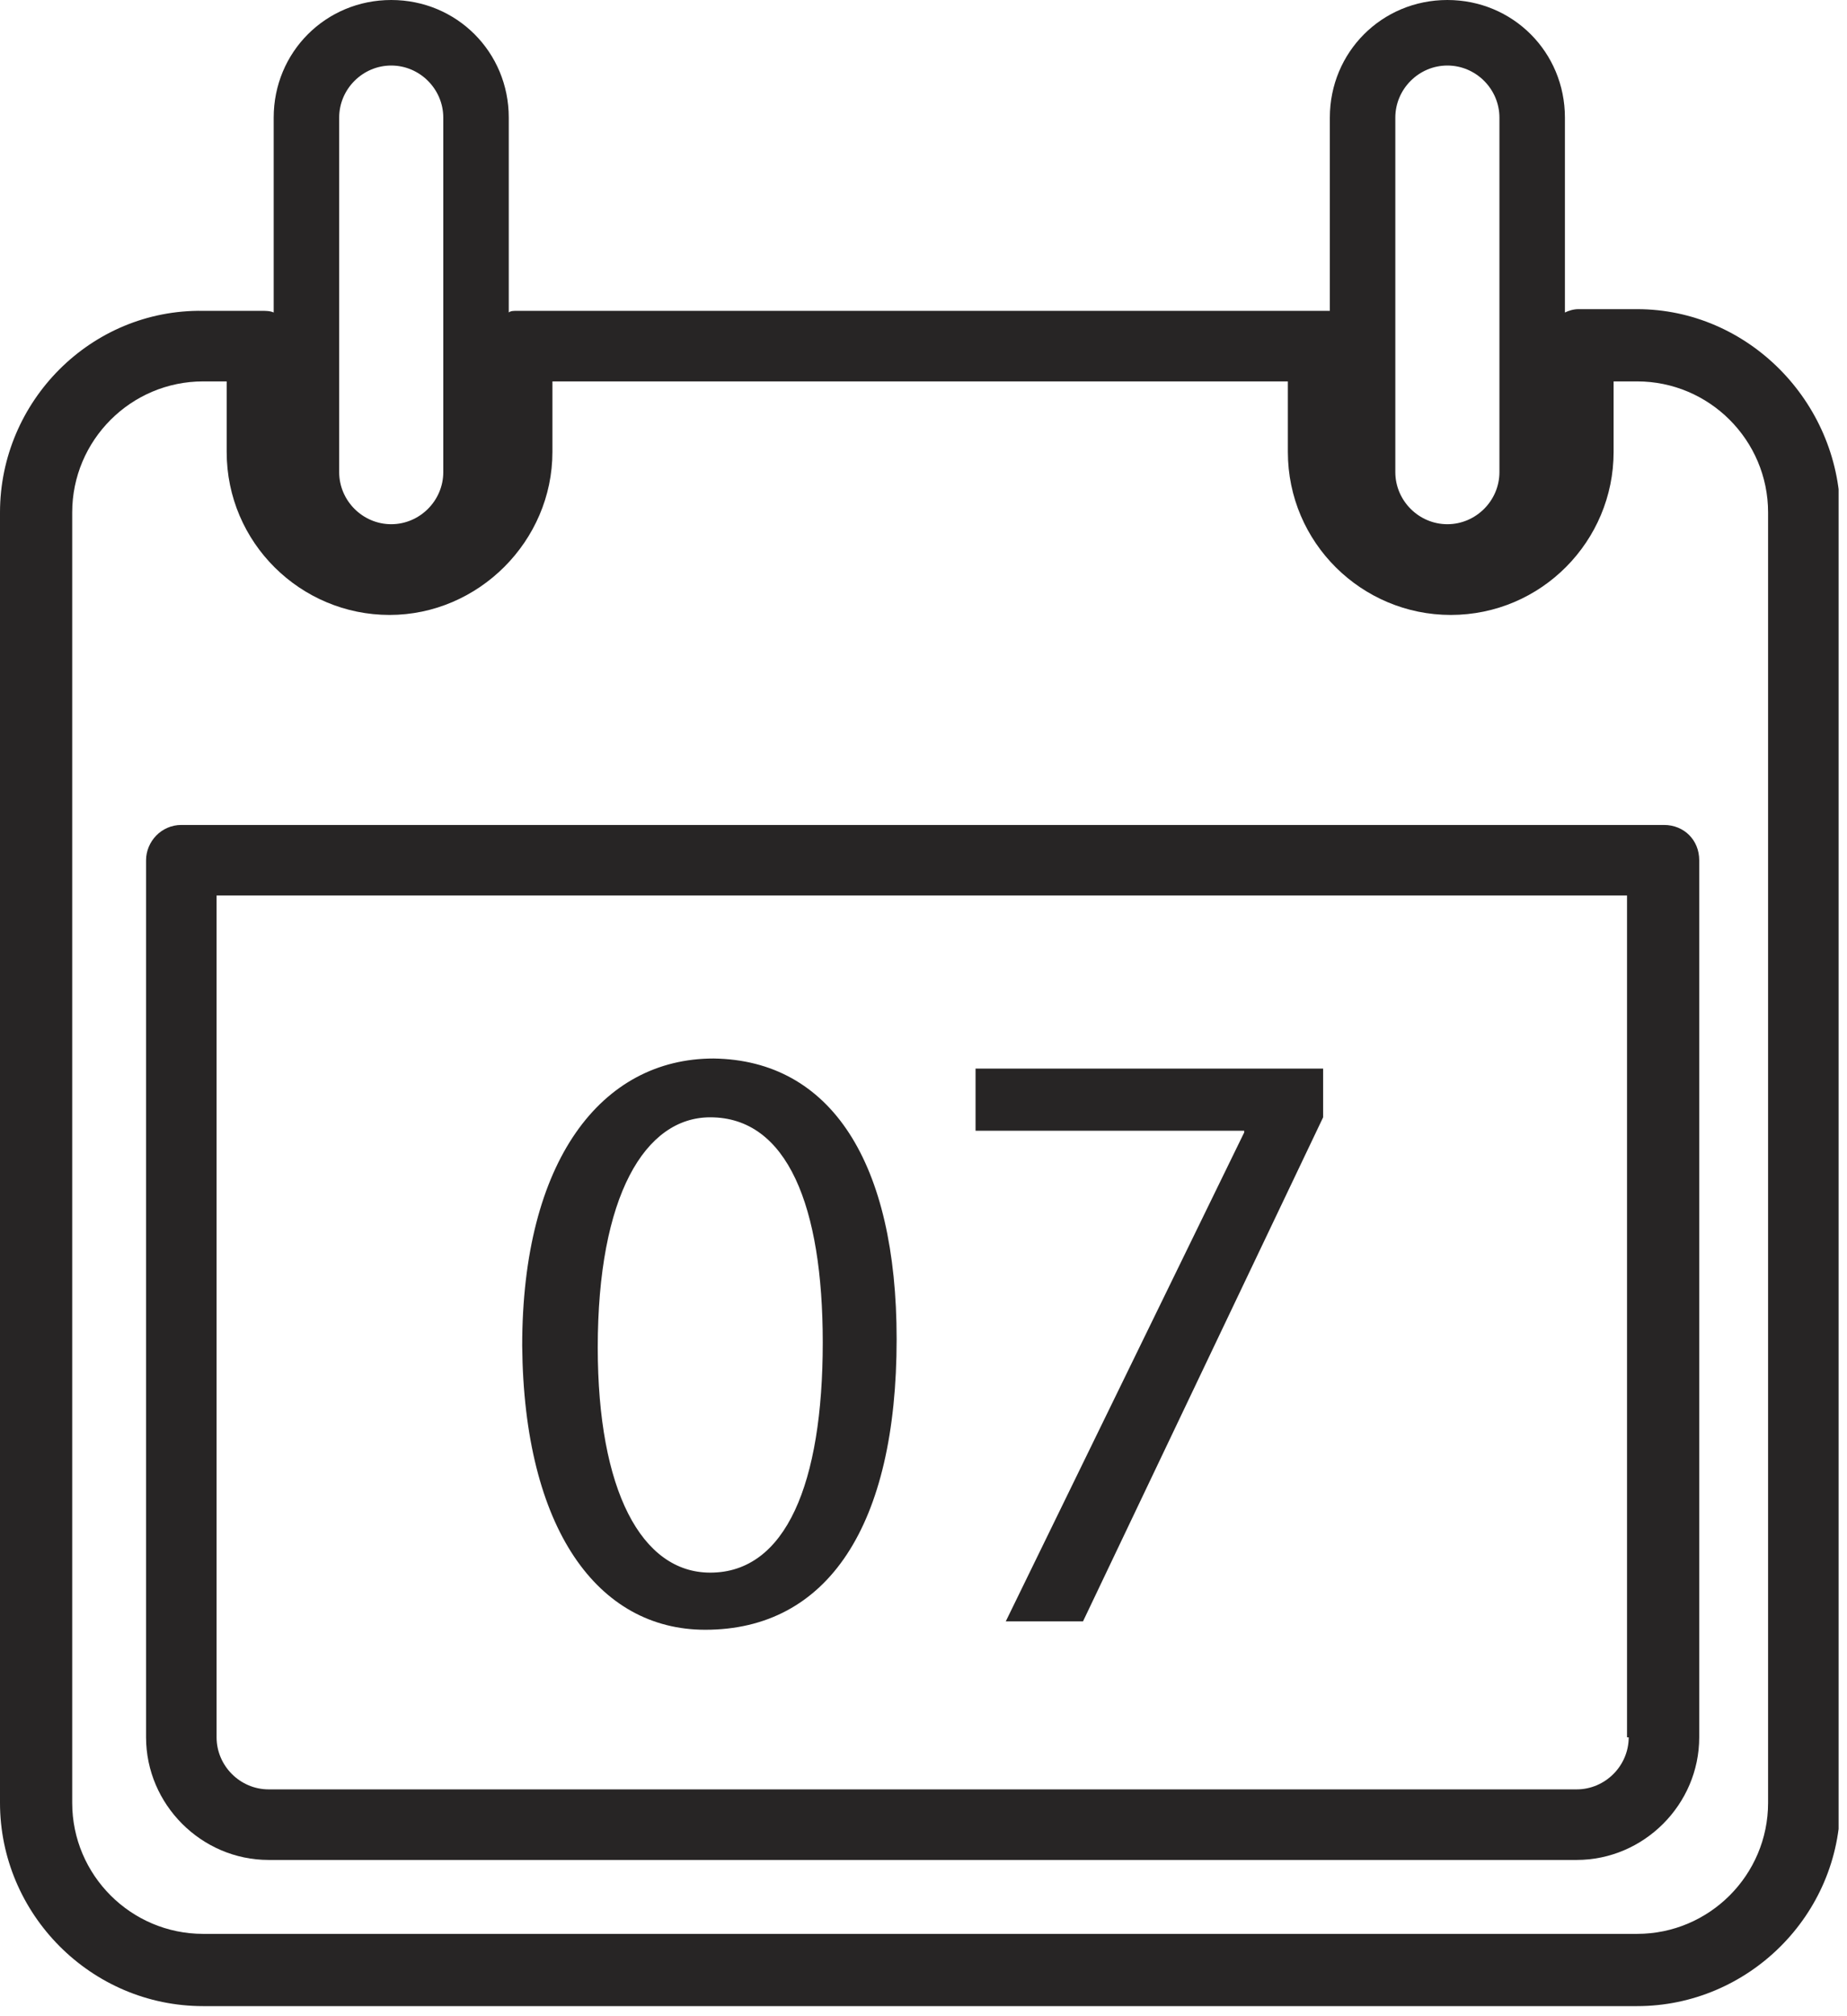
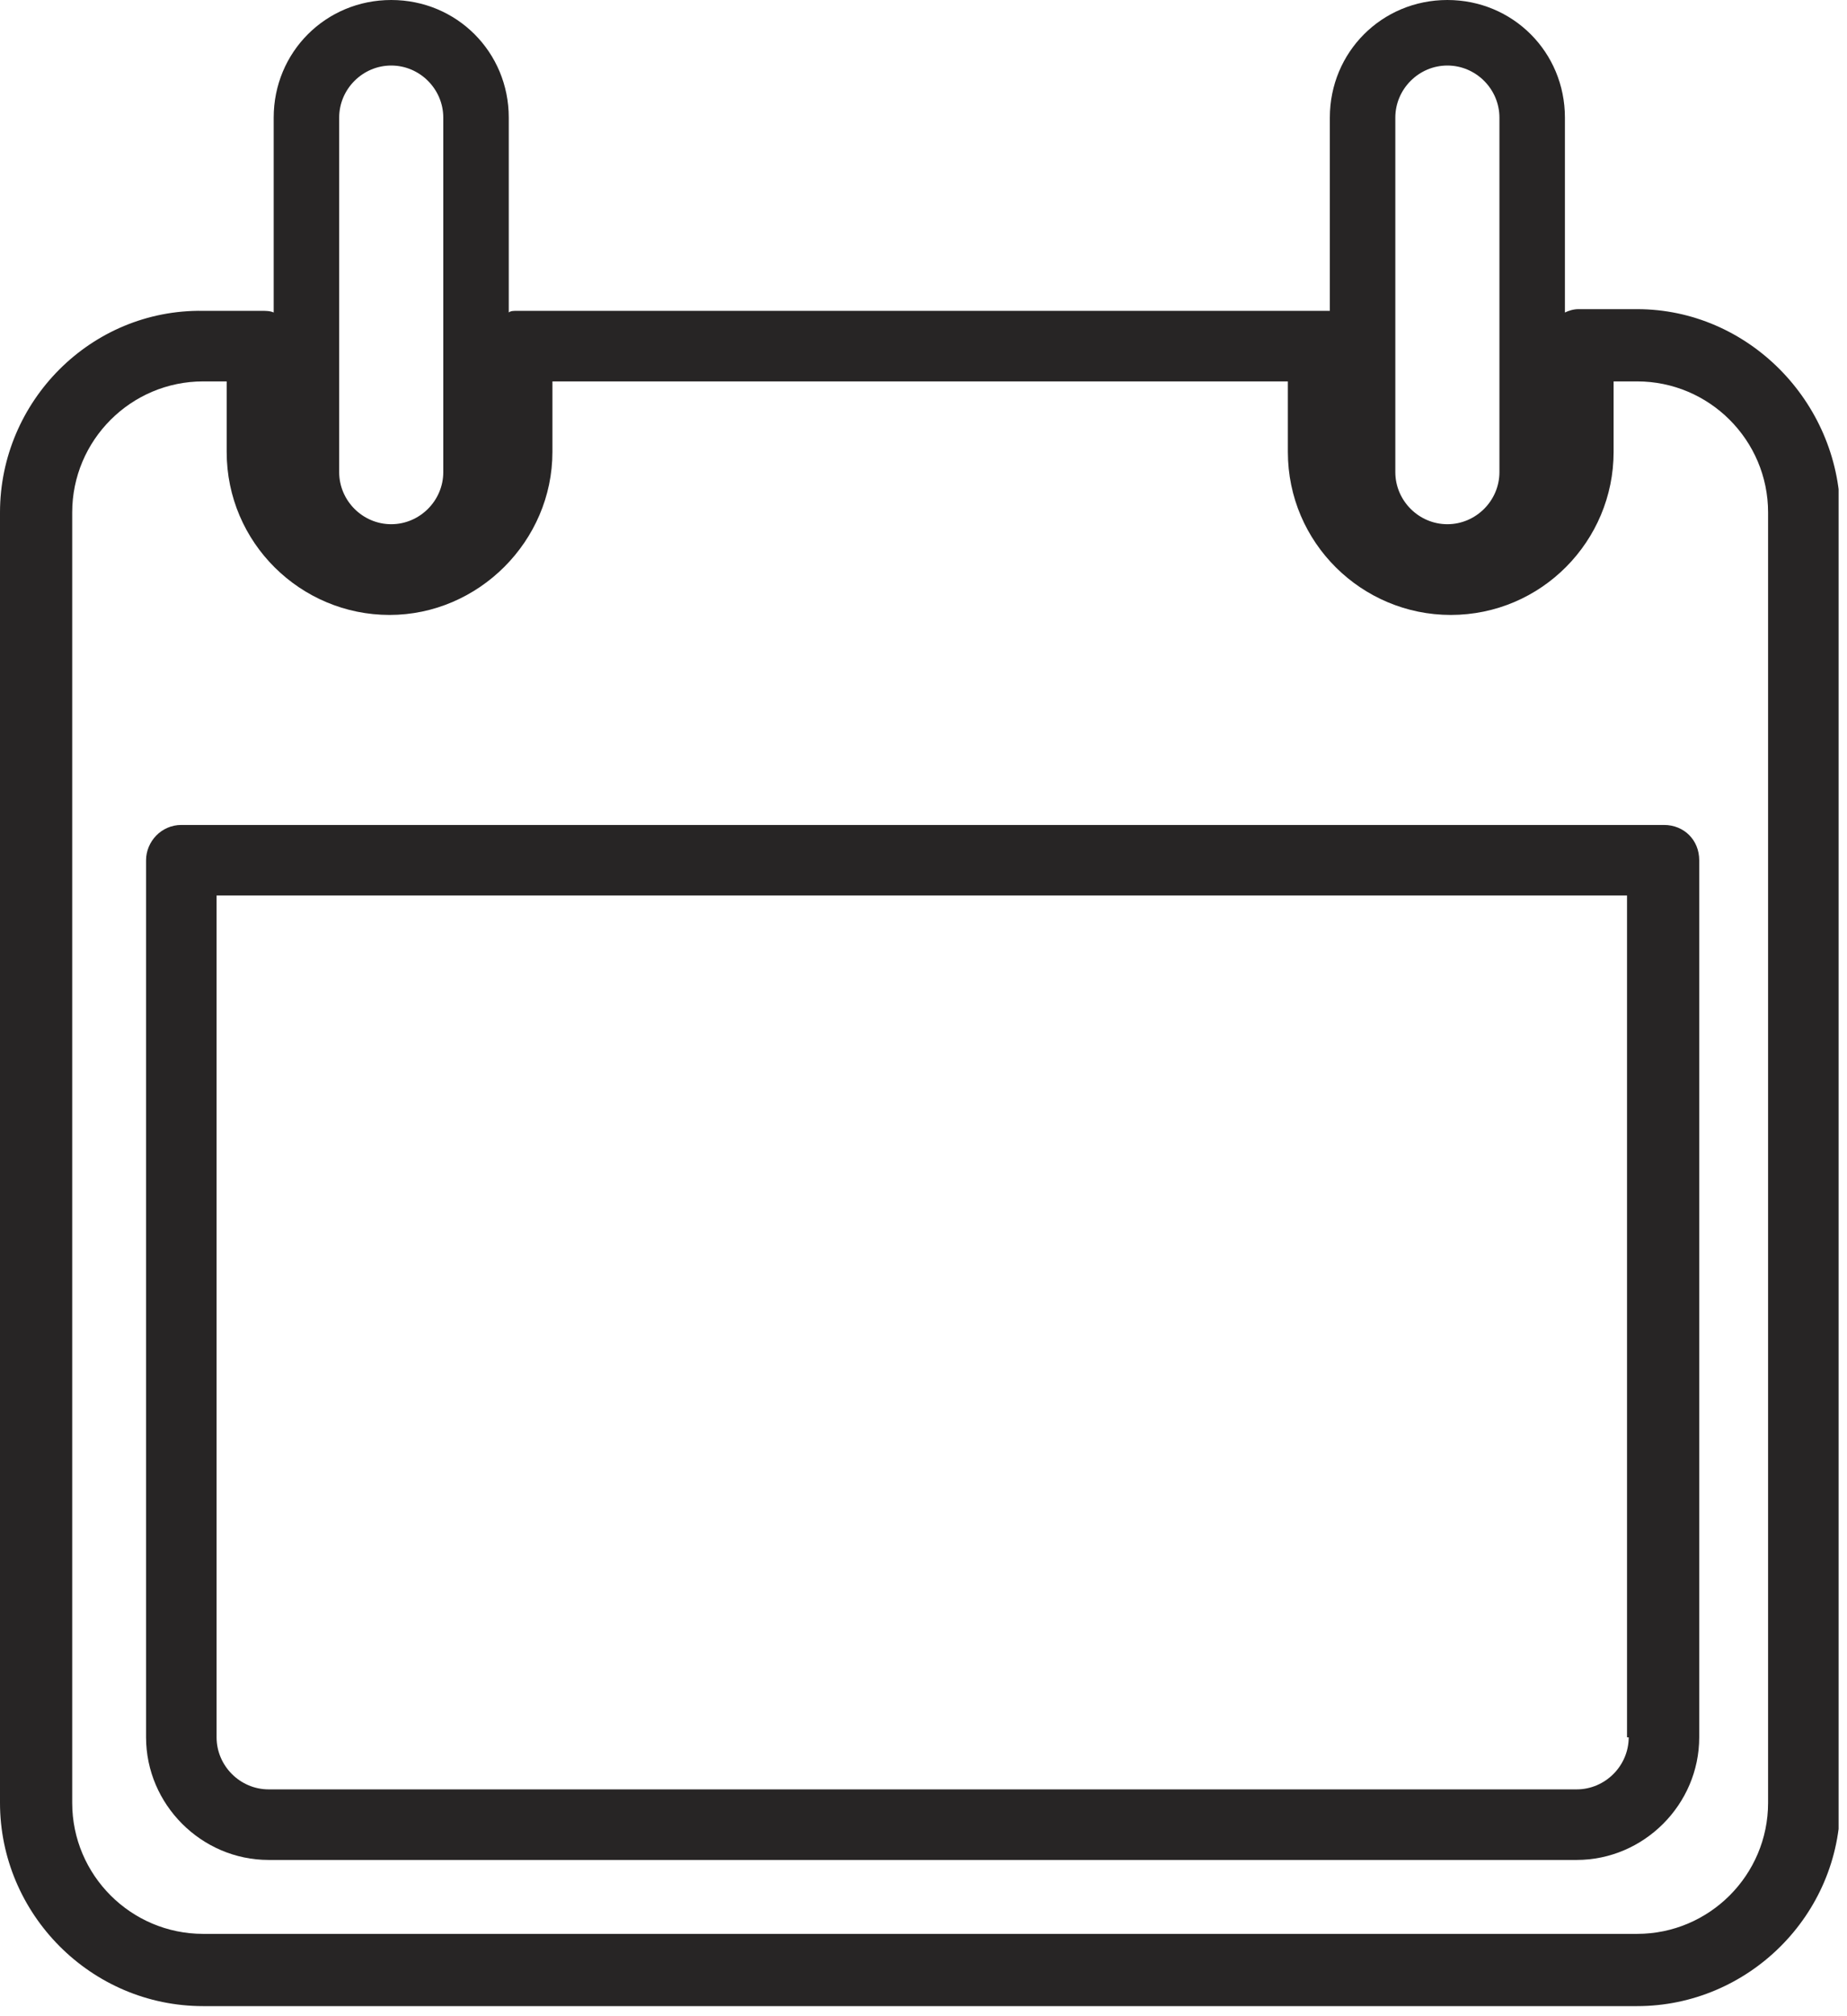
<svg xmlns="http://www.w3.org/2000/svg" width="110" height="120" viewBox="0 0 110 120" fill="none">
  <g clip-path="url(#clip0_681_2)">
    <path d="M97.5 18.4H94C93.7 18.4 93.4 18.5 93.2 18.6V7C93.2 3.1 90.1 0 86.2 0C82.3 0 79.2 3.1 79.2 7V18.5C79.1 18.5 78.9 18.5 78.8 18.5H30.8C30.6 18.5 30.4 18.5 30.3 18.6V7C30.3 3.1 27.2 0 23.3 0C19.4 0 16.3 3.1 16.3 7V18.6C16.1 18.5 15.8 18.5 15.6 18.5H12.1C5.4 18.4 0 23.9 0 30.5V107.3C0 113.9 5.4 119.4 12.1 119.4H97.5C104.1 119.4 109.6 114 109.6 107.3V30.5C109.5 23.9 104.1 18.4 97.5 18.4ZM83.1 7C83.1 5.3 84.5 3.9 86.2 3.9C87.9 3.9 89.3 5.3 89.3 7V28.1C89.3 29.8 87.9 31.2 86.2 31.2C84.5 31.2 83.1 29.8 83.1 28.1V7ZM20.2 7C20.2 5.3 21.6 3.9 23.3 3.9C25 3.9 26.4 5.3 26.4 7V28.1C26.4 29.8 25 31.2 23.3 31.2C21.6 31.2 20.2 29.8 20.2 28.1V7ZM105.3 107.3C105.3 111.6 101.8 115.1 97.5 115.1H12.1C7.8 115.1 4.3 111.6 4.3 107.3V30.5C4.3 26.2 7.8 22.7 12.1 22.7H13.5V26.9C13.5 32.3 17.9 36.6 23.2 36.6C28.5 36.6 32.9 32.2 32.9 26.9V22.7H76.7V26.9C76.7 32.3 81.1 36.6 86.4 36.6C91.8 36.6 96.1 32.2 96.1 26.9V22.7H97.5C101.8 22.7 105.3 26.2 105.3 30.5V107.3Z" fill="#272525" />
    <path d="M99.099 49.1H10.799C9.599 49.1 8.699 50.1 8.699 51.2V103.4C8.699 107.4 11.999 110.7 15.999 110.7H93.899C97.899 110.7 101.199 107.4 101.199 103.4V51.2C101.199 50 100.299 49.1 99.099 49.1ZM96.999 103.4C96.999 105.1 95.599 106.5 93.899 106.5H15.999C14.299 106.5 12.899 105.1 12.899 103.4V53.3H96.899V103.4H96.999Z" fill="#272525" />
-     <path d="M53.4 79.7C53.4 90.8 49.3 97 42 97C35.6 97 31.2 91 31.1 80.1C31.1 69.1 35.8 63 42.5 63C49.5 63.1 53.4 69.2 53.4 79.7ZM35.6 80.2C35.6 88.7 38.2 93.6 42.3 93.6C46.8 93.6 49 88.3 49 79.9C49 71.8 46.9 66.5 42.3 66.5C38.4 66.5 35.6 71.2 35.6 80.2Z" fill="#272525" />
-     <path d="M78.8 63.6V66.5L64.5 96.5H59.9L74.1 67.4V67.3H58.1V63.6H78.8Z" fill="#272525" />
  </g>
  <defs>
    <clipPath id="clip0_681_2">
      <rect width="109.5" height="119.4" fill="white" />
    </clipPath>
  </defs>
</svg>